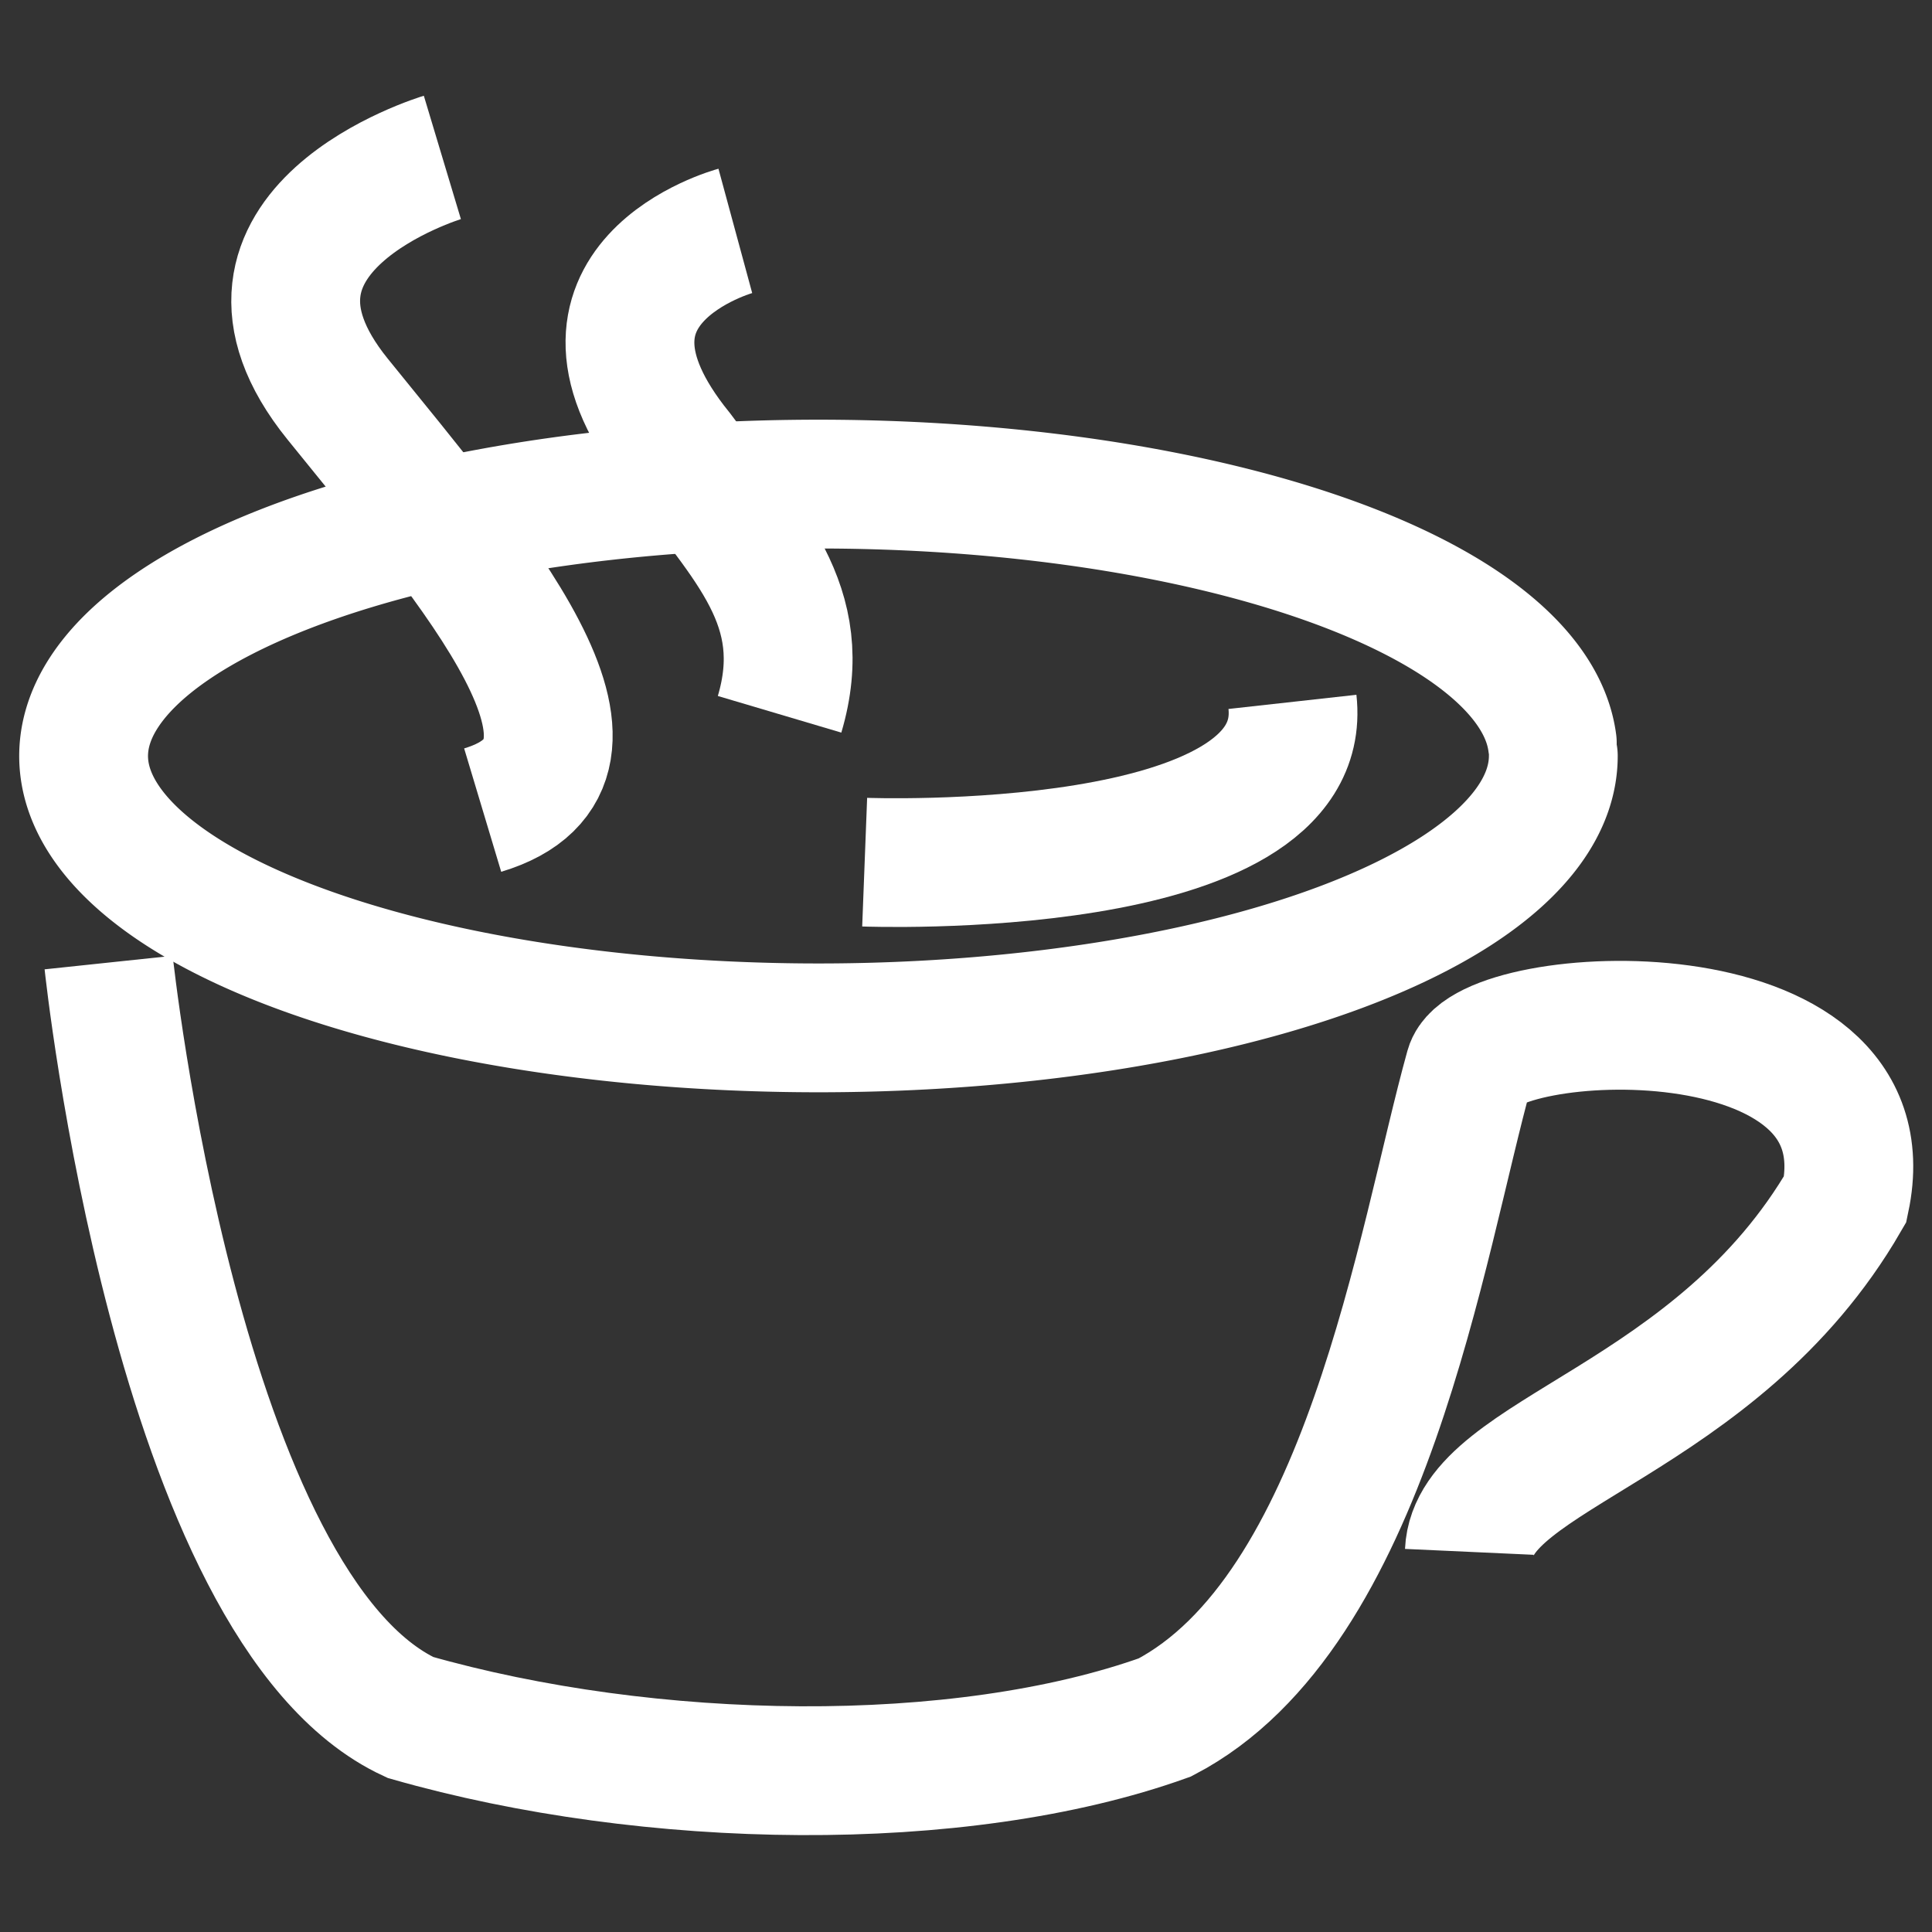
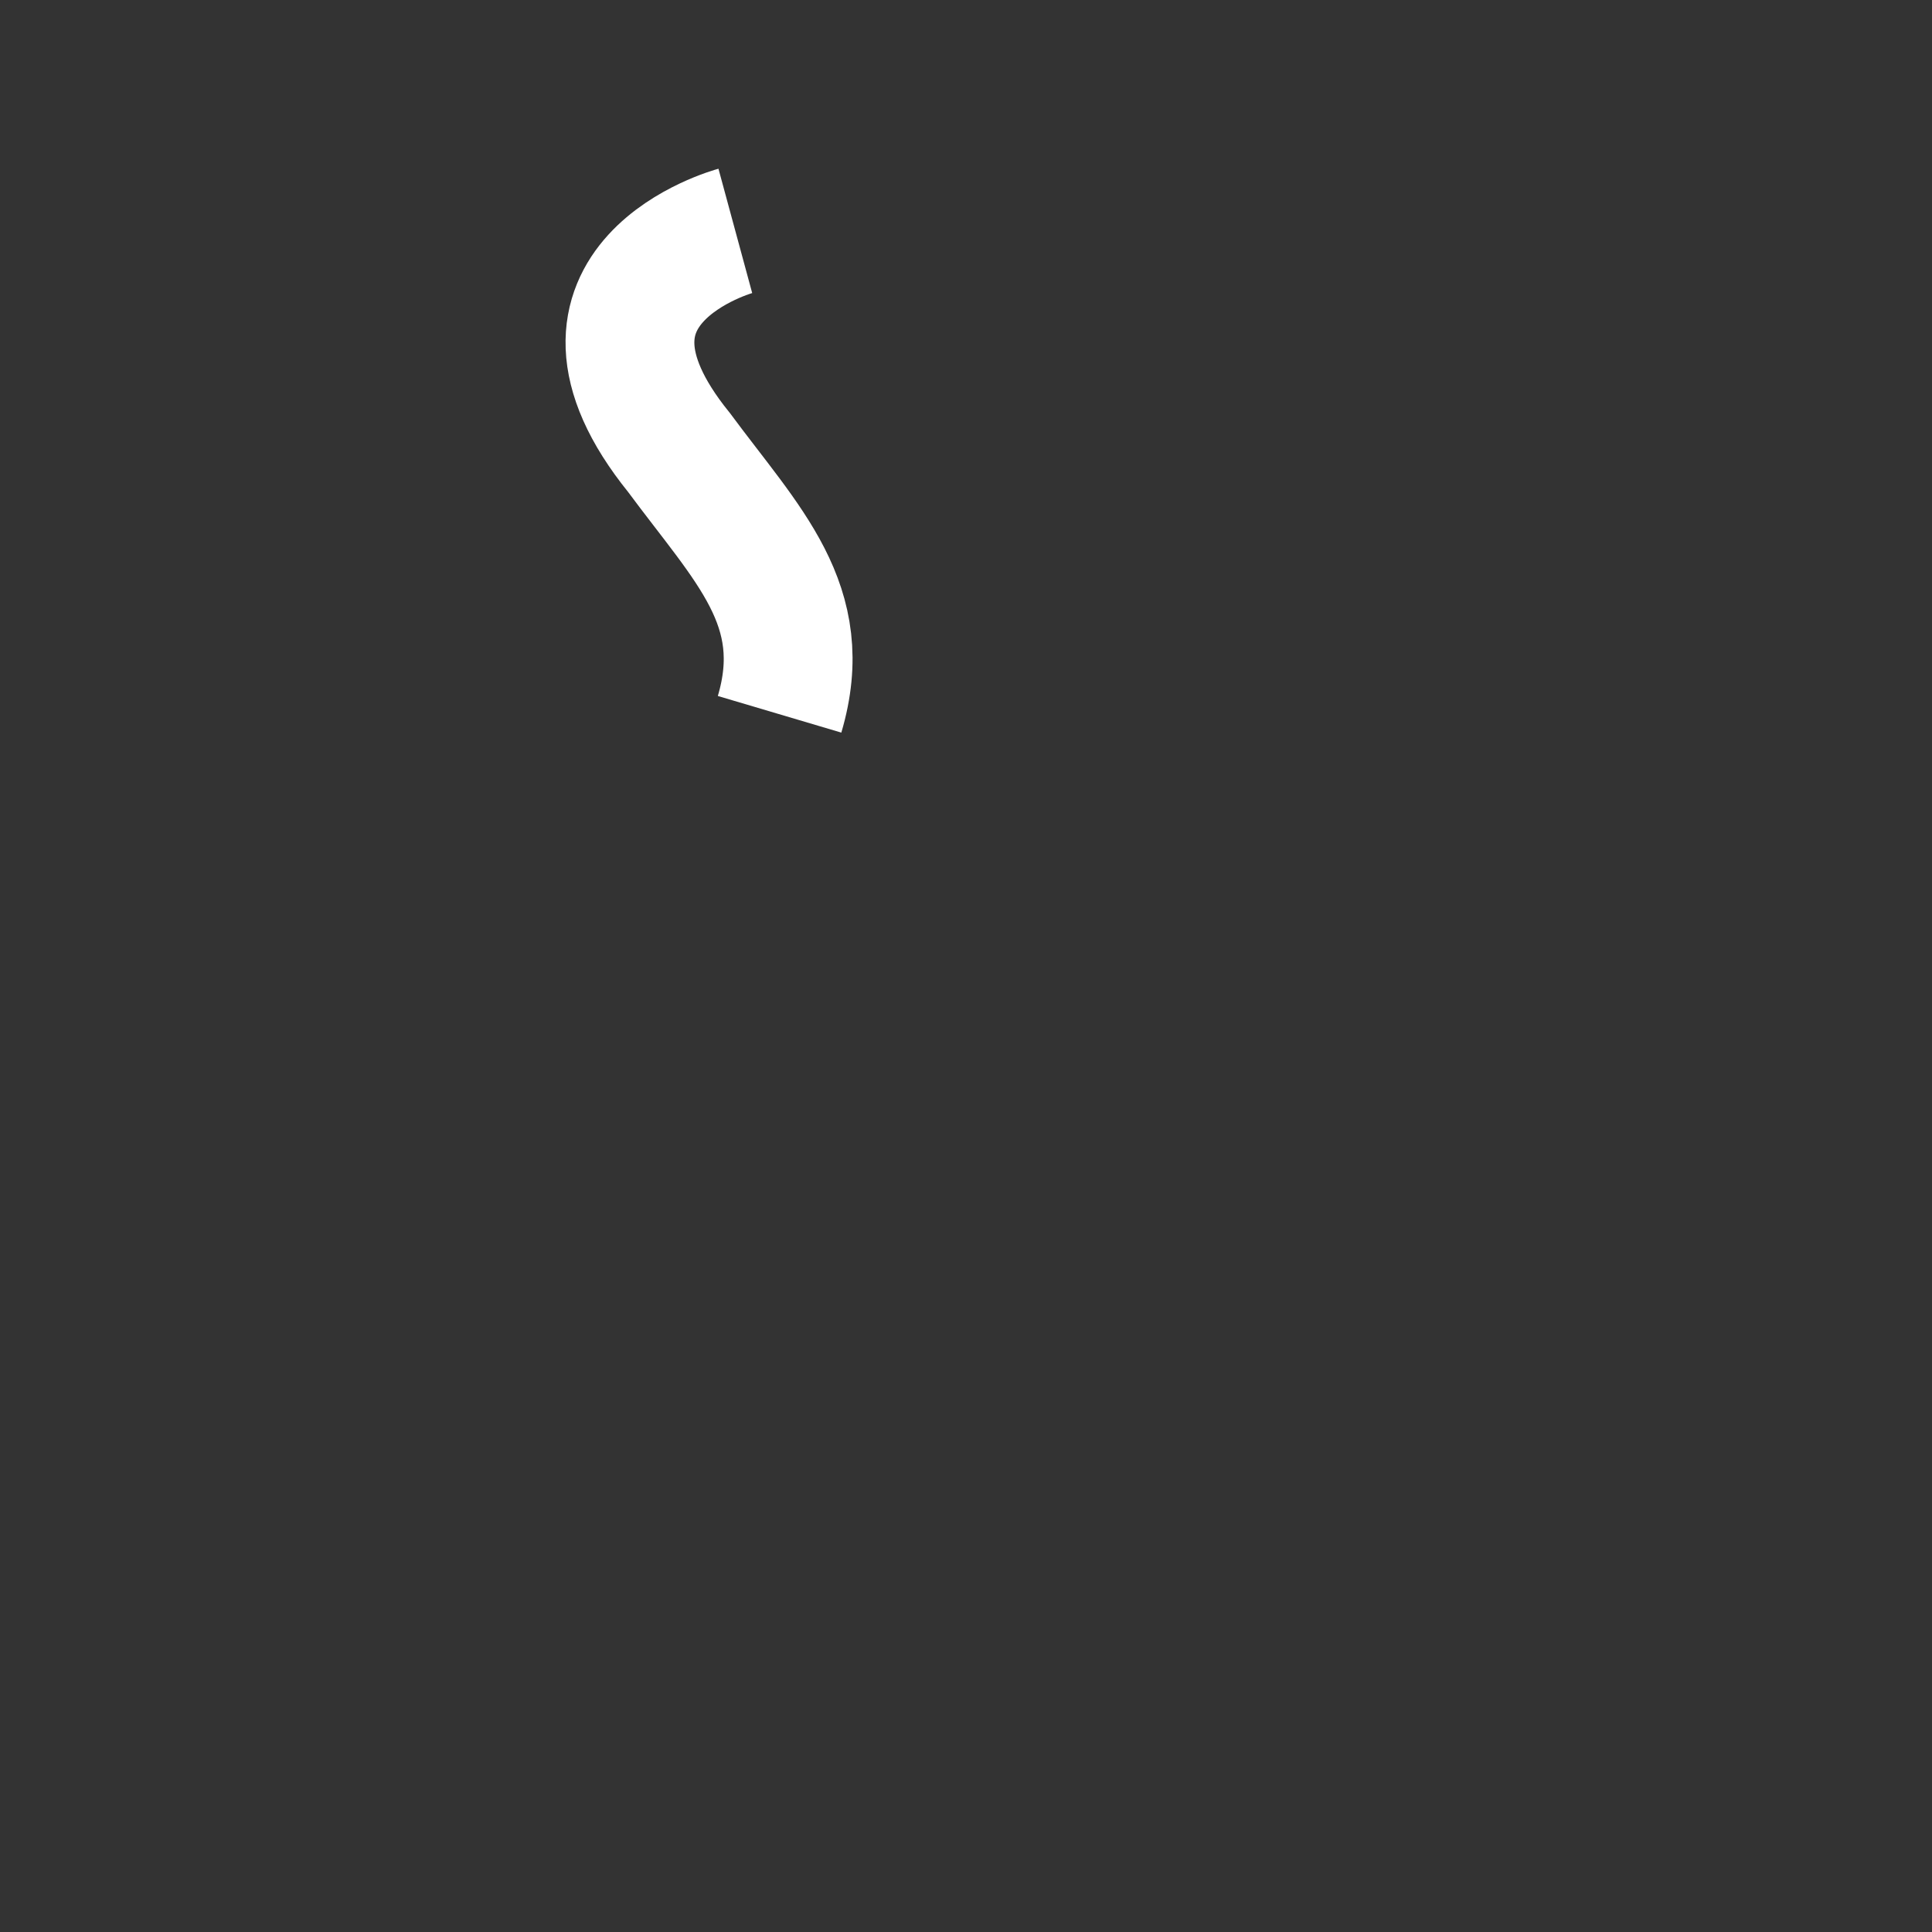
<svg xmlns="http://www.w3.org/2000/svg" xmlns:ns1="http://www.inkscape.org/namespaces/inkscape" xmlns:ns2="http://sodipodi.sourceforge.net/DTD/sodipodi-0.dtd" width="50" height="50" viewBox="0 0 13.229 13.229" version="1.1" id="svg8" ns1:version="0.92.4 (5da689c313, 2019-01-14)" ns2:docname="edinasana.svg">
  <rect x="0" y="0" width="13.229" height="13.229" fill="#333333" stroke="none" />
  <defs id="defs2">
    <pattern y="0" x="0" height="6" width="6" patternUnits="userSpaceOnUse" id="EMFhbasepattern" />
  </defs>
  <ns2:namedview id="base" pagecolor="#ffffff" bordercolor="#666666" borderopacity="1.0" ns1:pageopacity="0.0" ns1:pageshadow="2" ns1:zoom="2.8284271" ns1:cx="-37.342848" ns1:cy="40.257179" ns1:document-units="px" ns1:current-layer="layer1" showgrid="false" units="px" ns1:window-width="1366" ns1:window-height="706" ns1:window-x="-8" ns1:window-y="-8" ns1:window-maximized="1" showguides="true" ns1:guide-bbox="true" />
  <g ns1:label="Layer 1" ns1:groupmode="layer" id="layer1" transform="translate(0,-283.771)" stroke="#fff">
    <g id="g766" transform="matrix(0.353,0,0,-0.353,4.103,286.259)" />
    <g id="g918">
      <g style="stroke-width:2.998;stroke-miterlimit:4;stroke-dasharray:none;stroke-opacity:1" transform="matrix(0.294,-0.003,-0.003,-0.294,5.407,289.765)" id="g762">
-         <path ns2:nodetypes="cc" ns1:connector-curvature="0" id="path764" style="fill:none;stroke-width:2.998;stroke-linecap:butt;stroke-linejoin:miter;stroke-miterlimit:4;stroke-dasharray:none;stroke-opacity:1" d="m 1.75,0.29 c 0,0 10.416,-0.507 10,3.631" />
-       </g>
-       <path ns2:nodetypes="cccscc" ns1:connector-curvature="0" id="path875" d="m 0.744,290.362 c 0,0 0.468,4.428 2.066,5.169 1.638,0.468 3.76,0.504 5.166,0 1.384,-0.722 1.755,-3.258 2.086,-4.447 0.117,-0.42 2.885,-0.585 2.573,0.897 -0.881,1.524 -2.543,1.74 -2.574,2.416" style="fill:none;stroke-width:0.882;stroke-linecap:butt;stroke-linejoin:miter;stroke-miterlimit:4;stroke-dasharray:none;stroke-opacity:1" />
-       <path ns2:nodetypes="ccc" ns1:connector-curvature="0" id="path879" d="m 3.029,284.849 c 0,0 -1.654,0.497 -0.717,1.655 0.937,1.159 2.095,2.483 0.993,2.814" style="fill:none;stroke-width:0.882;stroke-linecap:butt;stroke-linejoin:miter;stroke-miterlimit:4;stroke-dasharray:none;stroke-opacity:1" />
-       <path d="m 10.636,288.947 a 5.032,1.862 0 0 1 -4.97,1.862 5.032,1.862 0 0 1 -5.092,-1.816 5.032,1.862 0 0 1 4.845,-1.906 5.032,1.862 0 0 1 5.21,1.77" ns2:open="true" ns2:end="6.2342288" ns2:start="0" ns2:ry="1.862056" ns2:rx="5.0315366" ns2:cy="288.94736" ns2:cx="5.6047382" ns2:type="arc" id="path881" style="fill:none;fill-opacity:1;stroke-width:0.882;stroke-linecap:round;stroke-miterlimit:4;stroke-dasharray:none;stroke-dashoffset:0;stroke-opacity:1" />
+         </g>
      <path ns2:nodetypes="ccc" ns1:connector-curvature="0" id="path879-9" d="m 5.035,285.352 c 0,0 -1.323,0.359 -0.386,1.517 0.469,0.634 0.91,1.048 0.689,1.793" style="fill:none;stroke-width:0.882;stroke-linecap:butt;stroke-linejoin:miter;stroke-miterlimit:4;stroke-dasharray:none;stroke-opacity:1" />
    </g>
  </g>
</svg>